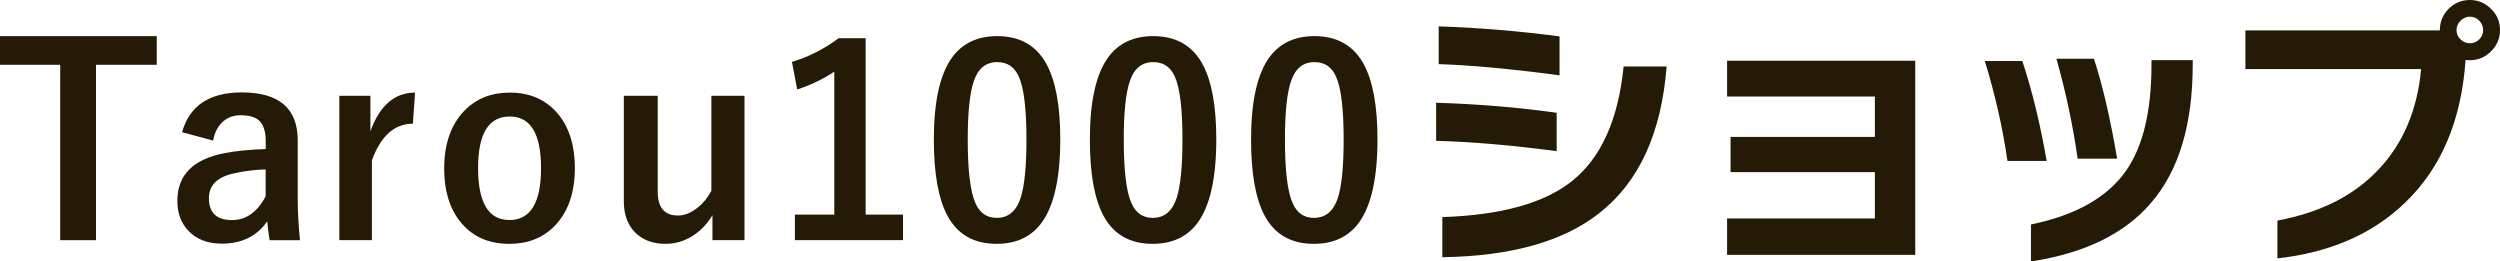
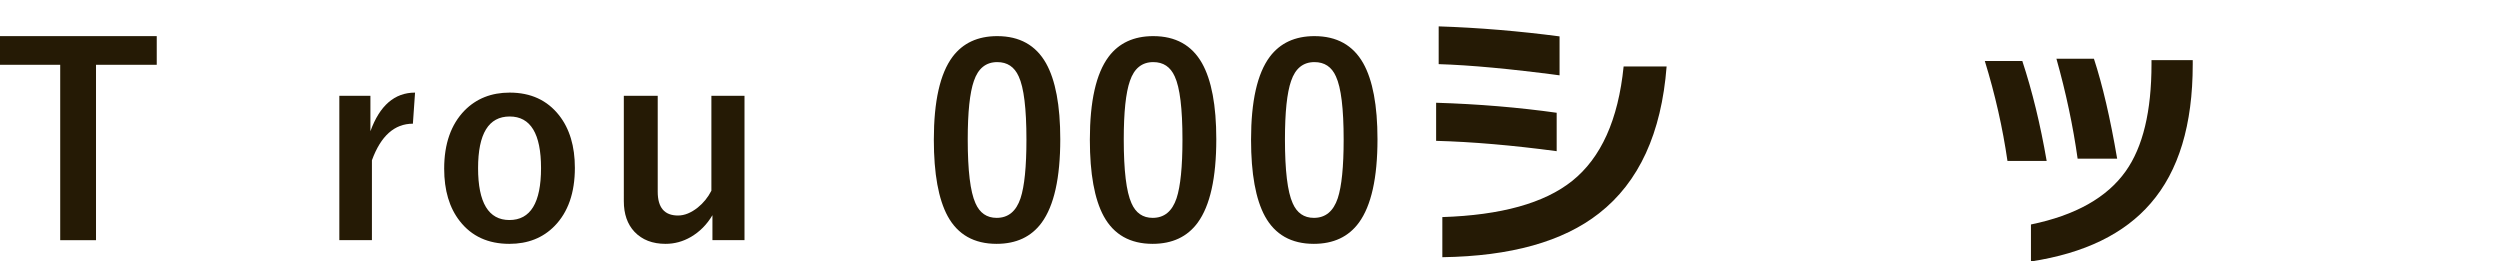
<svg xmlns="http://www.w3.org/2000/svg" version="1.1" id="レイヤー_1" x="0px" y="0px" viewBox="0 0 382 39.95" style="enable-background:new 0 0 382 39.95;" xml:space="preserve">
  <style type="text/css">
	.st0{fill:#251A05;}
</style>
  <g>
    <g>
      <path class="st0" d="M23.95,5.52V9.9h-9.28v26.8H9.2V9.9H0V5.52H23.95z" />
-       <path class="st0" d="M27.82,20.2c1.14-4.05,4.18-6.08,9.12-6.08c5.7,0,8.55,2.44,8.55,7.32v8.75c0,2.13,0.12,4.3,0.35,6.51H41.2    c-0.14-0.82-0.27-1.79-0.37-2.88c-1.58,2.28-3.9,3.41-6.94,3.41c-2.18,0-3.9-0.67-5.14-2c-1.1-1.18-1.65-2.69-1.65-4.55    c0-3.92,2.4-6.35,7.2-7.28c1.78-0.34,3.88-0.55,6.3-0.63v-1.26c0-1.46-0.35-2.5-1.04-3.12c-0.6-0.52-1.53-0.78-2.79-0.78    c-1.15,0-2.11,0.37-2.86,1.12c-0.69,0.68-1.14,1.6-1.35,2.75L27.82,20.2z M40.59,25.89c-1.69,0.04-3.37,0.25-5.06,0.65    c-2.41,0.58-3.61,1.82-3.61,3.75c0,2.22,1.18,3.34,3.53,3.34c2.14,0,3.86-1.21,5.14-3.63V25.89z" />
      <path class="st0" d="M63.42,14.15l-0.33,4.75c-2.81,0-4.9,1.86-6.26,5.59v12.2h-4.98V14.64h4.75v5.41    C58.02,16.12,60.3,14.15,63.42,14.15z" />
      <path class="st0" d="M77.88,14.15c3.22,0,5.73,1.16,7.55,3.47c1.61,2.05,2.41,4.73,2.41,8.02c0,3.81-1.03,6.77-3.1,8.89    c-1.78,1.82-4.08,2.73-6.91,2.73c-3.24,0-5.77-1.16-7.57-3.47c-1.6-2.04-2.39-4.71-2.39-8.02c0-3.79,1.04-6.75,3.12-8.89    C72.79,15.06,75.08,14.15,77.88,14.15z M77.88,17.8c-3.22,0-4.83,2.63-4.83,7.89c0,5.28,1.6,7.93,4.79,7.93    c3.22,0,4.83-2.64,4.83-7.93C82.67,20.43,81.07,17.8,77.88,17.8z" />
      <path class="st0" d="M113.76,14.64v22.05h-4.9v-3.81c-0.85,1.44-1.96,2.55-3.32,3.34c-1.2,0.69-2.48,1.04-3.84,1.04    c-2,0-3.58-0.61-4.75-1.84c-1.09-1.16-1.63-2.72-1.63-4.67V14.64h5.18V29.3c0,2.42,1.03,3.63,3.1,3.63c0.99,0,2-0.41,3.02-1.22    c0.86-0.69,1.56-1.55,2.08-2.57v-14.5H113.76z" />
-       <path class="st0" d="M132.27,5.84v26.95h5.71v3.9h-16.52v-3.9h6.02V10.94c-1.65,1.13-3.54,2.03-5.67,2.73l-0.8-4.22    c2.45-0.71,4.83-1.91,7.14-3.61H132.27z" />
      <path class="st0" d="M152.38,5.52c3.4,0,5.89,1.38,7.45,4.14c1.45,2.58,2.18,6.45,2.18,11.61c0,5.91-0.95,10.16-2.84,12.75    c-1.58,2.16-3.88,3.24-6.89,3.24c-3.44,0-5.93-1.41-7.47-4.22c-1.41-2.59-2.12-6.49-2.12-11.69c0-5.89,0.95-10.11,2.86-12.67    C147.13,6.58,149.4,5.52,152.38,5.52z M152.38,9.49c-1.73,0-2.92,0.96-3.57,2.88c-0.63,1.8-0.94,4.78-0.94,8.93    c0,4.75,0.39,8,1.18,9.75c0.65,1.49,1.73,2.24,3.24,2.24c1.77,0,2.98-1,3.65-3c0.6-1.82,0.9-4.81,0.9-8.98    c0-4.72-0.39-7.93-1.18-9.63C155,10.21,153.91,9.49,152.38,9.49z" />
      <path class="st0" d="M176.22,5.52c3.4,0,5.89,1.38,7.45,4.14c1.45,2.58,2.18,6.45,2.18,11.61c0,5.91-0.95,10.16-2.84,12.75    c-1.58,2.16-3.88,3.24-6.89,3.24c-3.44,0-5.93-1.41-7.47-4.22c-1.41-2.59-2.12-6.49-2.12-11.69c0-5.89,0.95-10.11,2.86-12.67    C170.96,6.58,173.24,5.52,176.22,5.52z M176.22,9.49c-1.73,0-2.92,0.96-3.57,2.88c-0.63,1.8-0.94,4.78-0.94,8.93    c0,4.75,0.39,8,1.18,9.75c0.65,1.49,1.73,2.24,3.24,2.24c1.77,0,2.98-1,3.65-3c0.6-1.82,0.9-4.81,0.9-8.98    c0-4.72-0.39-7.93-1.18-9.63C178.84,10.21,177.75,9.49,176.22,9.49z" />
      <path class="st0" d="M200.85,5.52c3.4,0,5.89,1.38,7.45,4.14c1.45,2.58,2.18,6.45,2.18,11.61c0,5.91-0.95,10.16-2.84,12.75    c-1.58,2.16-3.88,3.24-6.89,3.24c-3.44,0-5.93-1.41-7.47-4.22c-1.41-2.59-2.12-6.49-2.12-11.69c0-5.89,0.95-10.11,2.86-12.67    C195.6,6.58,197.87,5.52,200.85,5.52z M200.85,9.49c-1.73,0-2.92,0.96-3.57,2.88c-0.63,1.8-0.94,4.78-0.94,8.93    c0,4.75,0.39,8,1.18,9.75c0.65,1.49,1.73,2.24,3.24,2.24c1.77,0,2.98-1,3.65-3c0.6-1.82,0.9-4.81,0.9-8.98    c0-4.72-0.39-7.93-1.18-9.63C203.48,10.21,202.38,9.49,200.85,9.49z" />
      <path class="st0" d="M237.86,23.1c-6.74-0.9-12.88-1.43-18.42-1.58v-5.82c6.5,0.2,12.65,0.72,18.42,1.53V23.1z M238.3,11.51    c-7.5-0.99-13.65-1.56-18.47-1.71V4.03c6.13,0.2,12.28,0.72,18.47,1.53V11.51z M254.66,10.15c-0.79,10.21-4.23,17.69-10.33,22.45    c-5.51,4.32-13.49,6.55-23.94,6.7v-6.13c8.98-0.29,15.59-2.13,19.82-5.51c4.43-3.53,7.06-9.36,7.88-17.5H254.66z" />
-       <path class="st0" d="M292.65,38.94H263.9v-5.56h22.58V26.3h-22.05v-5.38h22.05v-6.17H263.9V9.28h28.75V38.94z" />
      <path class="st0" d="M312.73,24.59h-5.99c-0.73-5.05-1.88-10.14-3.46-15.27h5.73C310.53,13.93,311.77,19.02,312.73,24.59z     M335.05,9.85c0,9.22-2.14,16.29-6.43,21.22c-4.03,4.67-10.12,7.63-18.29,8.88v-5.65c6.8-1.4,11.62-4.11,14.48-8.14    c2.63-3.7,3.94-9.16,3.94-16.37V9.19h6.3V9.85z M323.5,24.24h-6.04c-0.7-4.99-1.78-10.08-3.24-15.27h5.73    C321.26,12.97,322.45,18.06,323.5,24.24z" />
-       <path class="st0" d="M382,4.6c0,1.25-0.45,2.33-1.36,3.24c-0.9,0.9-1.98,1.36-3.24,1.36c-0.23,0-0.45-0.01-0.66-0.04    c-0.64,9.25-3.72,16.51-9.23,21.79c-4.93,4.78-11.44,7.63-19.52,8.53v-5.78c6.5-1.2,11.65-3.78,15.42-7.77    c3.78-3.98,5.96-9.11,6.54-15.38H343.1V4.64h29.71V4.6c0-1.25,0.44-2.33,1.33-3.24c0.89-0.9,1.98-1.36,3.26-1.36    c1.25,0,2.33,0.45,3.24,1.36C381.55,2.26,382,3.34,382,4.6z M379.42,4.6c0-0.55-0.2-1.04-0.59-1.44    c-0.39-0.41-0.87-0.61-1.42-0.61c-0.55,0-1.04,0.2-1.44,0.61c-0.41,0.41-0.61,0.89-0.61,1.44s0.2,1.03,0.61,1.42    c0.41,0.39,0.89,0.59,1.44,0.59c0.55,0,1.03-0.2,1.42-0.59C379.22,5.62,379.42,5.15,379.42,4.6z" />
    </g>
  </g>
</svg>